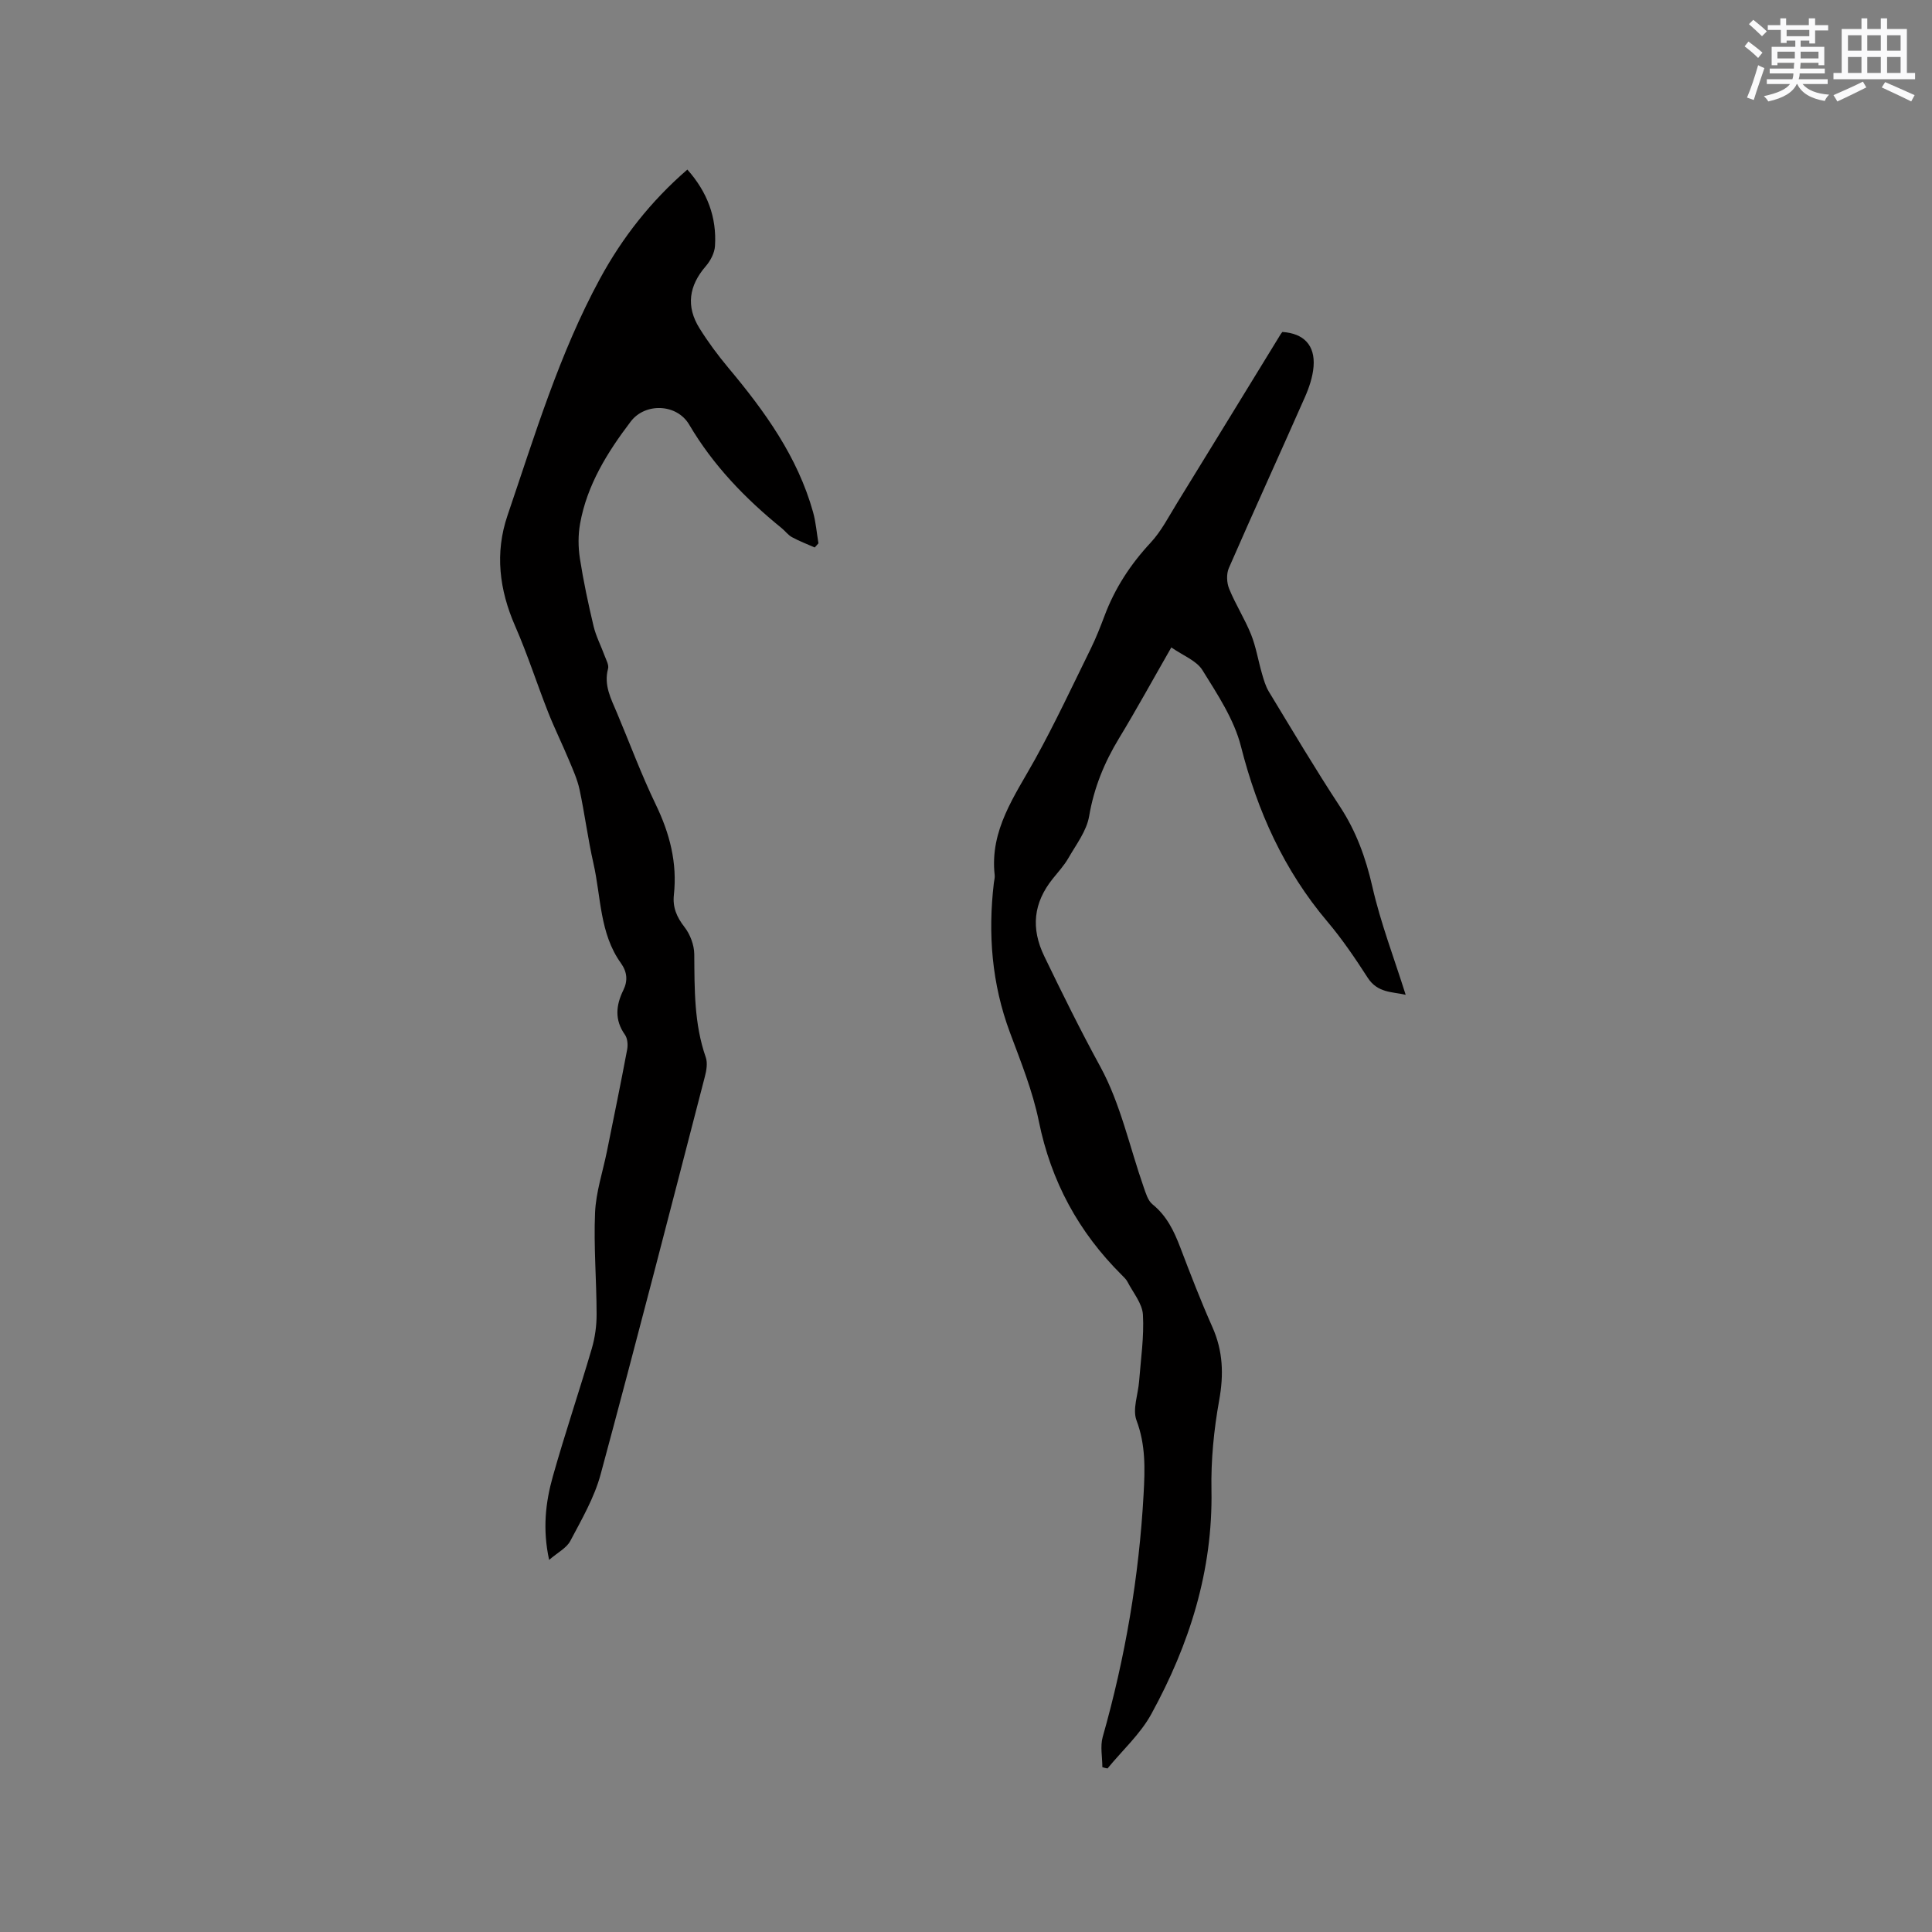
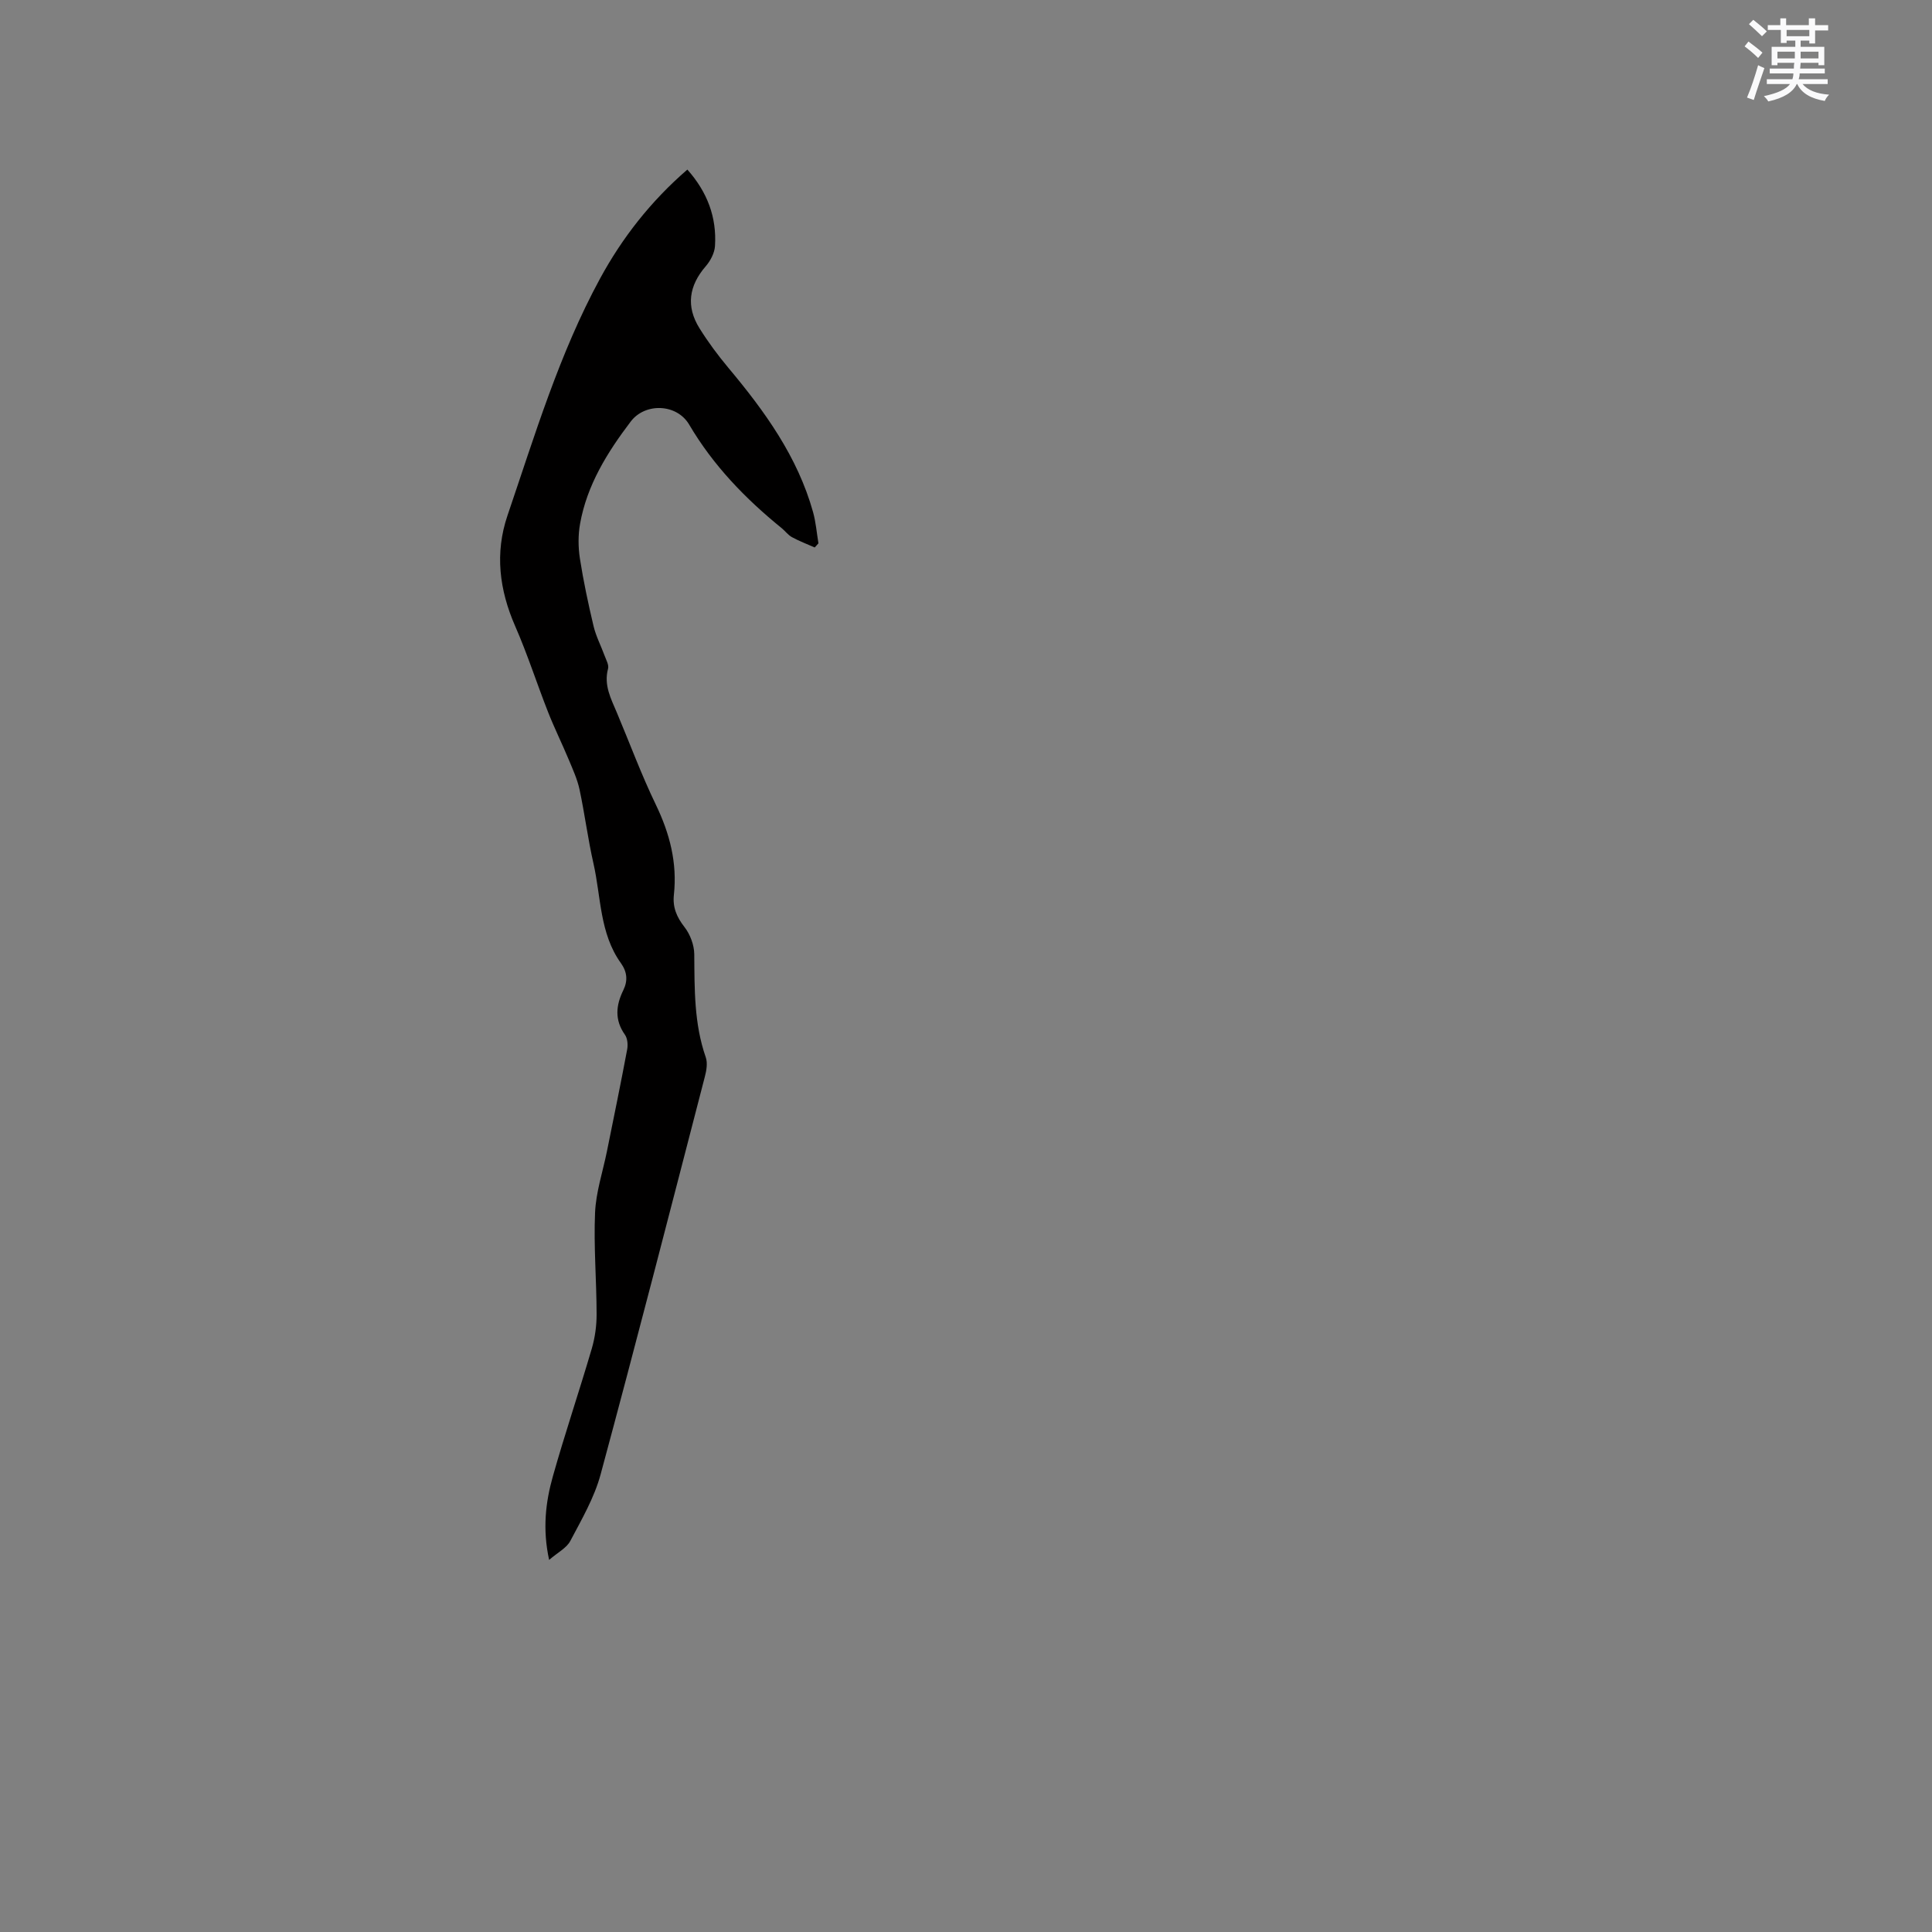
<svg xmlns="http://www.w3.org/2000/svg" enable-background="new 0 0 400 400" viewBox="0 0 400 400">
  <rect x="0" y="0" width="400" height="400" fill="#808080" stroke="none" />
-   <path d="m228.23 365.87c0-2.09-.47-4.31.07-6.24 4.67-16.46 7.53-33.2 8.47-50.3.29-5.22.44-10.18-1.47-15.26-.86-2.3.33-5.36.54-8.08.35-4.6 1.05-9.23.79-13.8-.13-2.31-2.02-4.53-3.17-6.76-.28-.55-.77-1.01-1.22-1.46-8.93-8.88-14.63-19.37-17.16-31.82-1.28-6.28-3.74-12.35-5.99-18.4-3.75-10.07-4.57-20.4-3.32-30.97.06-.53.23-1.06.17-1.58-1.06-9.36 4.18-16.45 8.37-24.02 4.14-7.48 7.76-15.24 11.54-22.92 1.07-2.18 1.96-4.46 2.82-6.73 2.14-5.73 5.38-10.69 9.56-15.18 2.2-2.37 3.73-5.38 5.45-8.17 7.17-11.63 14.29-23.29 21.44-34.94.11-.18.25-.34.38-.51 4.41.29 6.8 2.73 6.46 7.14-.17 2.16-.91 4.35-1.79 6.35-5.21 11.81-10.59 23.55-15.75 35.39-.53 1.22-.45 3.05.07 4.31 1.32 3.23 3.23 6.21 4.53 9.44 1.03 2.58 1.47 5.39 2.25 8.08.37 1.29.75 2.63 1.44 3.77 4.84 7.97 9.59 15.99 14.71 23.78 3.37 5.14 5.34 10.6 6.71 16.58 1.7 7.48 4.48 14.72 6.9 22.39-2.75-.64-5.81-.35-7.86-3.53-2.58-4-5.27-7.98-8.34-11.61-9-10.64-14.49-22.83-17.91-36.31-1.42-5.58-4.86-10.75-7.96-15.75-1.24-2-4.04-3.03-6.45-4.72-3.87 6.75-7.22 12.87-10.83 18.82-3.06 5.04-5.19 10.26-6.19 16.14-.52 3.05-2.69 5.86-4.3 8.67-.89 1.55-2.14 2.89-3.26 4.3-3.97 4.97-4.53 10.2-1.73 16 3.72 7.7 7.49 15.34 11.6 22.86 4.19 7.67 6.06 16.6 8.99 24.97.44 1.25.87 2.77 1.82 3.54 2.95 2.38 4.45 5.52 5.75 8.92 2.11 5.54 4.24 11.08 6.65 16.49 2.21 4.96 2.37 9.83 1.41 15.16-1.1 6.1-1.72 12.39-1.6 18.57.3 16.72-4.57 32-12.45 46.39-2.28 4.16-6.01 7.53-9.07 11.27-.39-.06-.73-.16-1.07-.27z" fill="#010000" />
  <path d="m113.69 322.96c-1.39-6.38-.74-11.94.78-17.32 2.5-8.86 5.46-17.59 8.05-26.42.67-2.29 1.01-4.76 1-7.15-.01-7-.62-14.01-.32-20.98.18-4.27 1.6-8.48 2.46-12.72 1.42-7.03 2.87-14.05 4.19-21.1.18-.97.07-2.29-.47-3.05-2.17-3.06-1.86-6.09-.33-9.21.97-1.98.8-3.79-.51-5.62-4.41-6.16-4.09-13.67-5.67-20.62-1.15-5.06-1.8-10.22-2.88-15.3-.46-2.13-1.39-4.17-2.24-6.2-1.38-3.31-2.98-6.54-4.29-9.87-2.32-5.9-4.26-11.97-6.8-17.77-3.29-7.52-4.23-15.13-1.59-22.9 5.66-16.62 10.72-33.51 19.15-49.03 4.62-8.51 10.55-16.07 18.09-22.59 4.13 4.64 6.1 9.86 5.72 15.83-.09 1.44-.94 3.06-1.91 4.18-3.5 4.04-4.12 8.32-1.3 12.84 1.78 2.86 3.81 5.59 5.97 8.18 7.53 8.99 14.34 18.4 17.55 29.9.58 2.09.75 4.3 1.11 6.45-.26.29-.51.58-.77.86-1.57-.7-3.2-1.31-4.7-2.13-.82-.44-1.41-1.28-2.15-1.88-7.54-6.12-14.18-12.99-19.15-21.44-2.56-4.34-9.11-4.56-12.09-.63-4.84 6.37-9.05 13.12-10.49 21.15-.42 2.34-.4 4.85-.04 7.2.73 4.7 1.73 9.38 2.83 14.01.5 2.1 1.54 4.08 2.29 6.13.32.88.92 1.91.71 2.69-.92 3.4.61 6.21 1.84 9.13 2.67 6.34 5.06 12.82 8.05 19.01 2.89 5.98 4.46 12.07 3.74 18.68-.28 2.58.58 4.59 2.19 6.66 1.18 1.51 2.01 3.72 2.03 5.62.06 7.21-.05 14.39 2.38 21.35.41 1.18.15 2.74-.19 4.02-7.12 27.47-14.18 54.95-21.58 82.34-1.3 4.81-3.91 9.3-6.26 13.75-.77 1.49-2.64 2.42-4.4 3.95z" fill="#010000" />
  <g fill="#fafafb">
    <path d="m361.2 9.6.8-1c.9.7 1.9 1.4 2.9 2.3l-.9 1.1c-1-1-2-1.8-2.8-2.4zm.5 10.6c.9-2.1 1.6-4.3 2.3-6.7.4.2.8.4 1.3.6-.7 2.1-1.5 4.3-2.2 6.6zm.4-15.2.9-.9c1 .8 2 1.6 2.8 2.4l-1 1c-.9-.9-1.8-1.7-2.7-2.5zm12.5-1.2h1.2v1.4h2.7v1.1h-2.7v2.7h-1.2v-.6h-1.8v1.3h4.9v3.8h-1.2v-.5h-3.7c0 .4-.1.9-.1 1.2h5.1v1h-5.2c0 .5-.1.9-.2 1.2h6v1h-5.2c1.1 1.3 2.9 2 5.5 2.2-.4.4-.7.8-.9 1.3-2.9-.5-4.8-1.6-5.7-3.5h-.1c-.8 1.7-2.7 2.9-5.9 3.6-.2-.4-.6-.8-.9-1.1 2.8-.6 4.6-1.4 5.4-2.5h-4.8v-1h5.3c.1-.3.2-.7.2-1.2h-4.9v-1h5c0-.4 0-.8.1-1.2h-3.5v.5h-1.2v-3.8h4.9v-1.3h-1.8v.5h-1.2v-2.7h-2.7v-1h2.6v-1.4h1.2v1.4h4.7v-1.4zm-6.6 8.3h3.6c0-.4 0-.9 0-1.4h-3.6zm1.9-4.6h4.7v-1.3h-4.7zm6.6 3.2h-3.7v1.4h3.7z" />
-     <path d="m385.3 3.8h1.3v2.2h2.8v-2.2h1.3v2.2h4.1v9.1h1.7v1.3h-16.9v-1.3h1.7v-9.1h4.1v-2.2zm.4 13.1.7 1.2c-1.8.9-3.8 1.9-6 2.9-.2-.4-.5-.8-.8-1.3 2.3-1 4.3-1.9 6.1-2.8zm-3.1-6.4h2.8v-3.2h-2.8zm0 4.6h2.8v-3.3h-2.8zm4-4.6h2.8v-3.2h-2.8zm0 4.6h2.8v-3.3h-2.8zm3.7 1.9c2.1.9 4.1 1.8 6.1 2.7l-.7 1.3c-2.2-1.1-4.2-2-6.1-2.9zm3.2-9.7h-2.8v3.2h2.8zm-2.8 7.8h2.8v-3.3h-2.8z" />
  </g>
</svg>